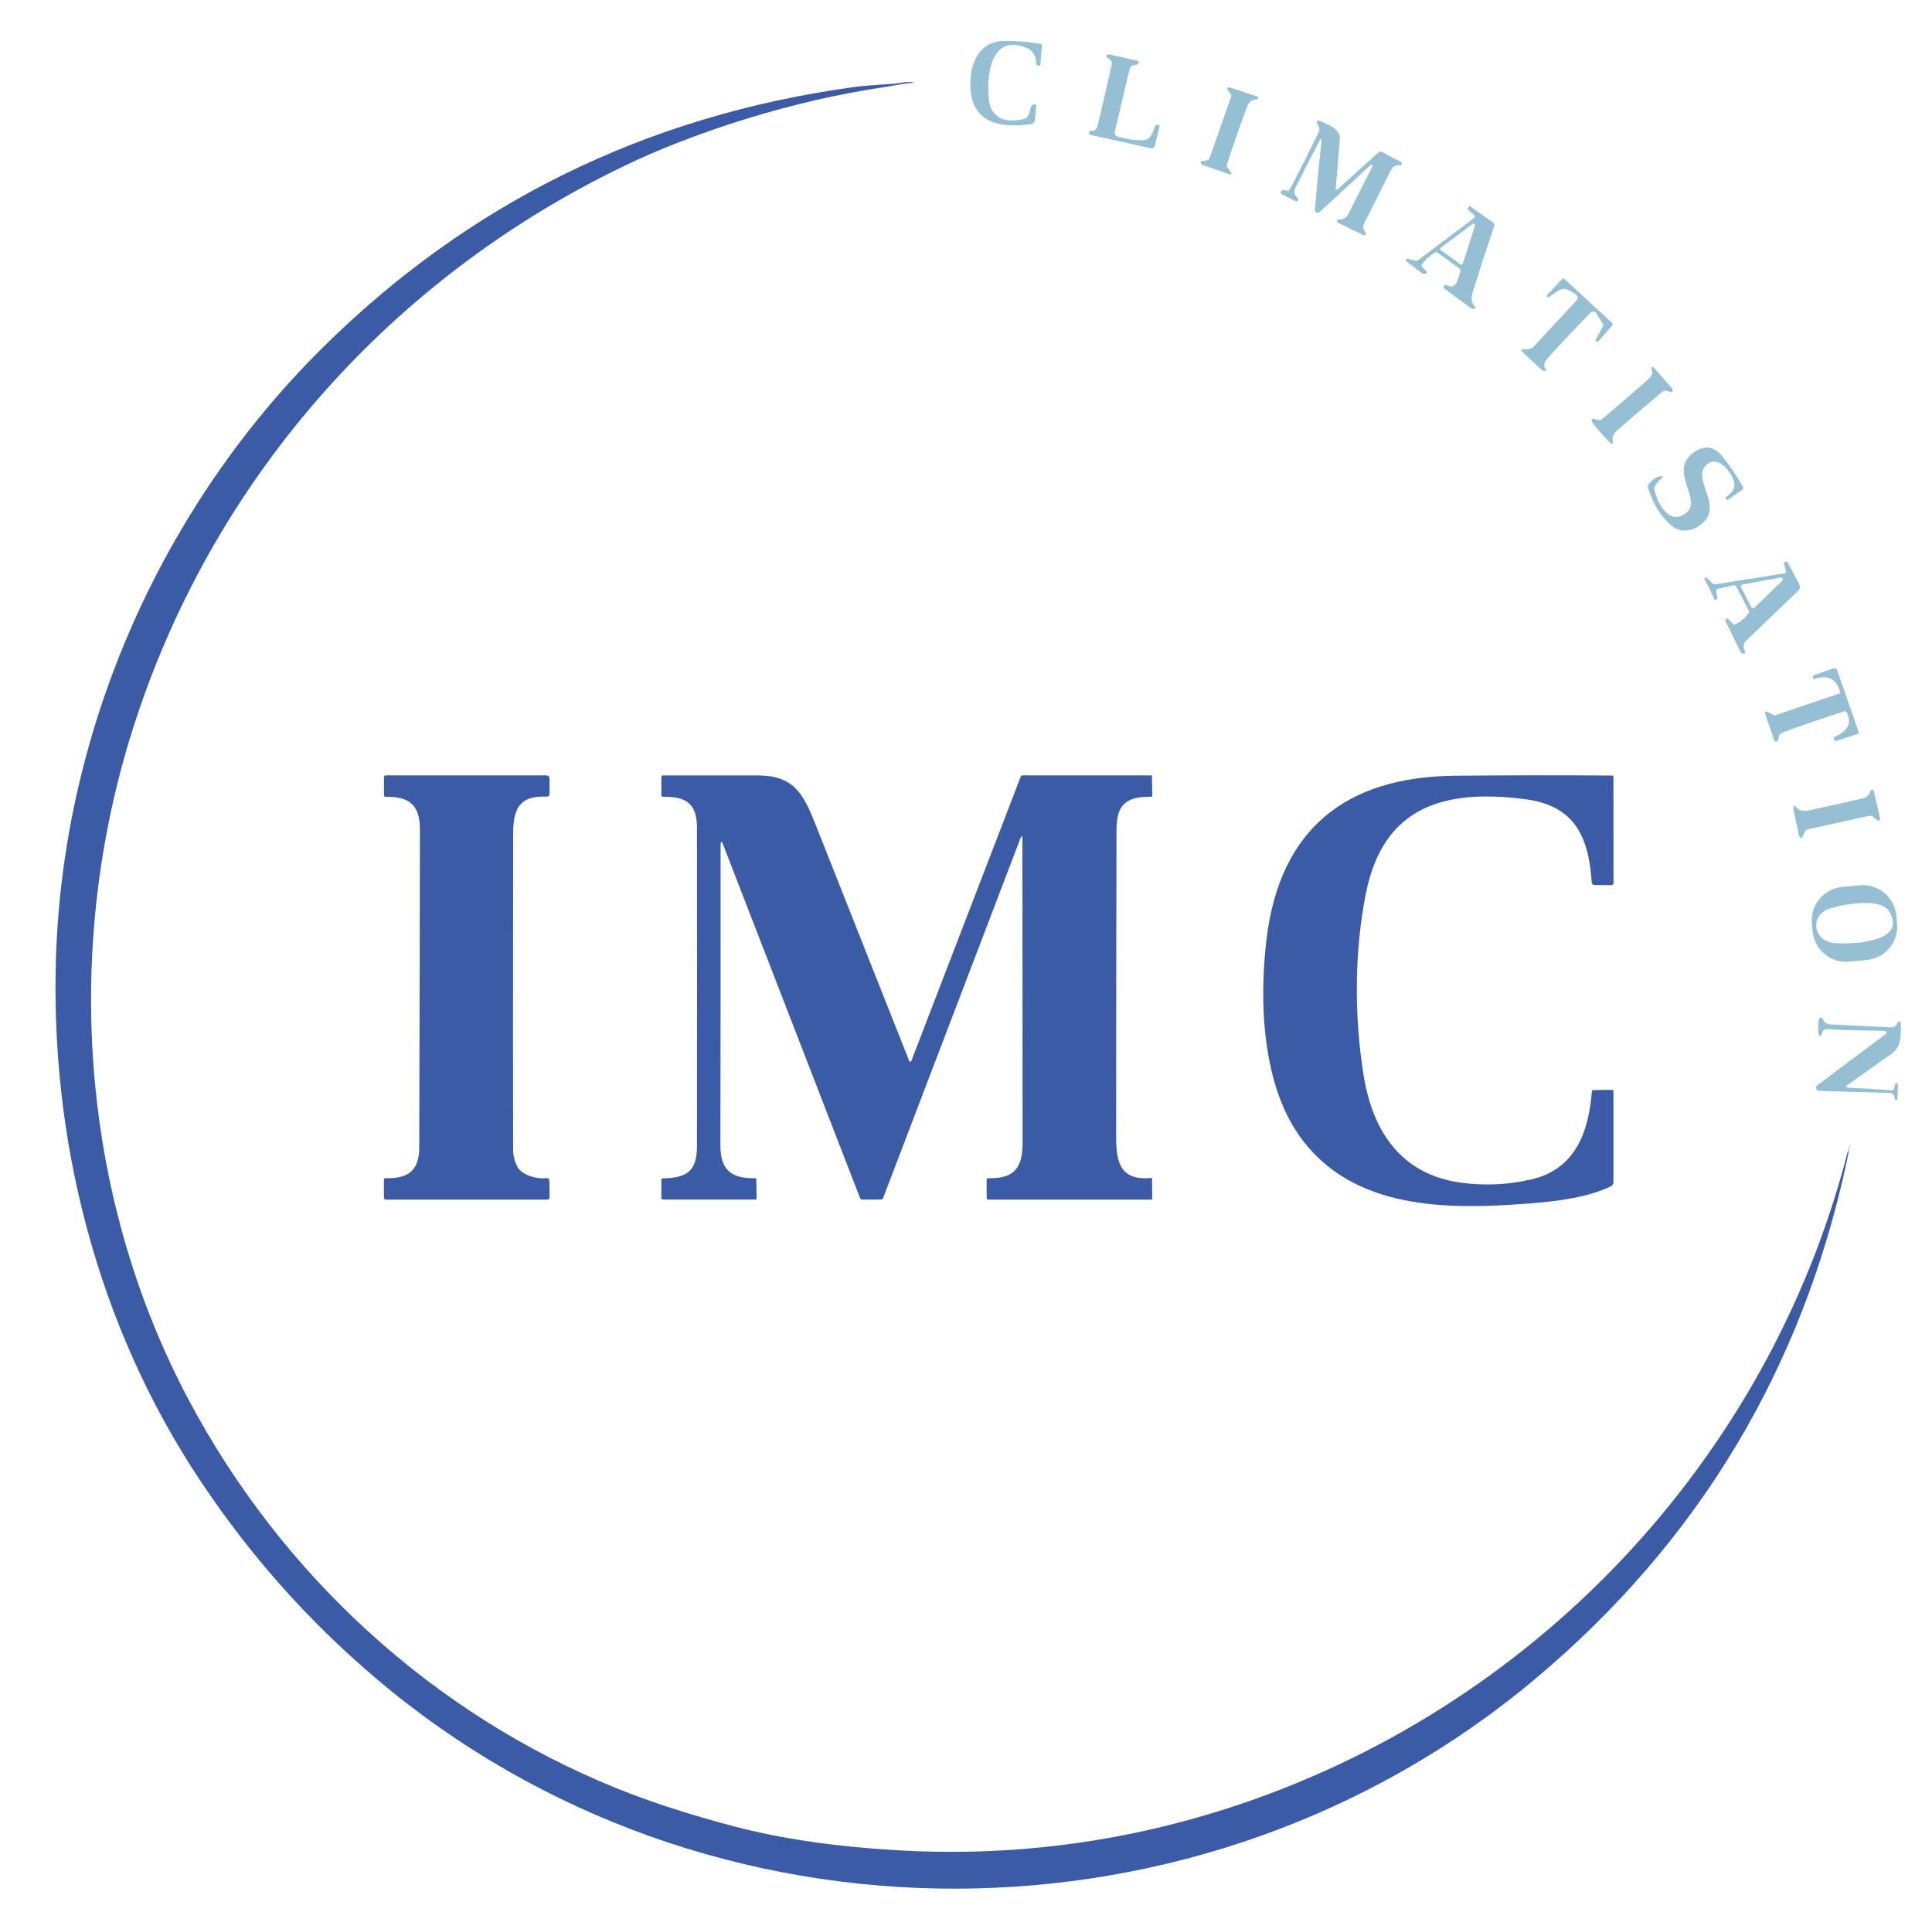
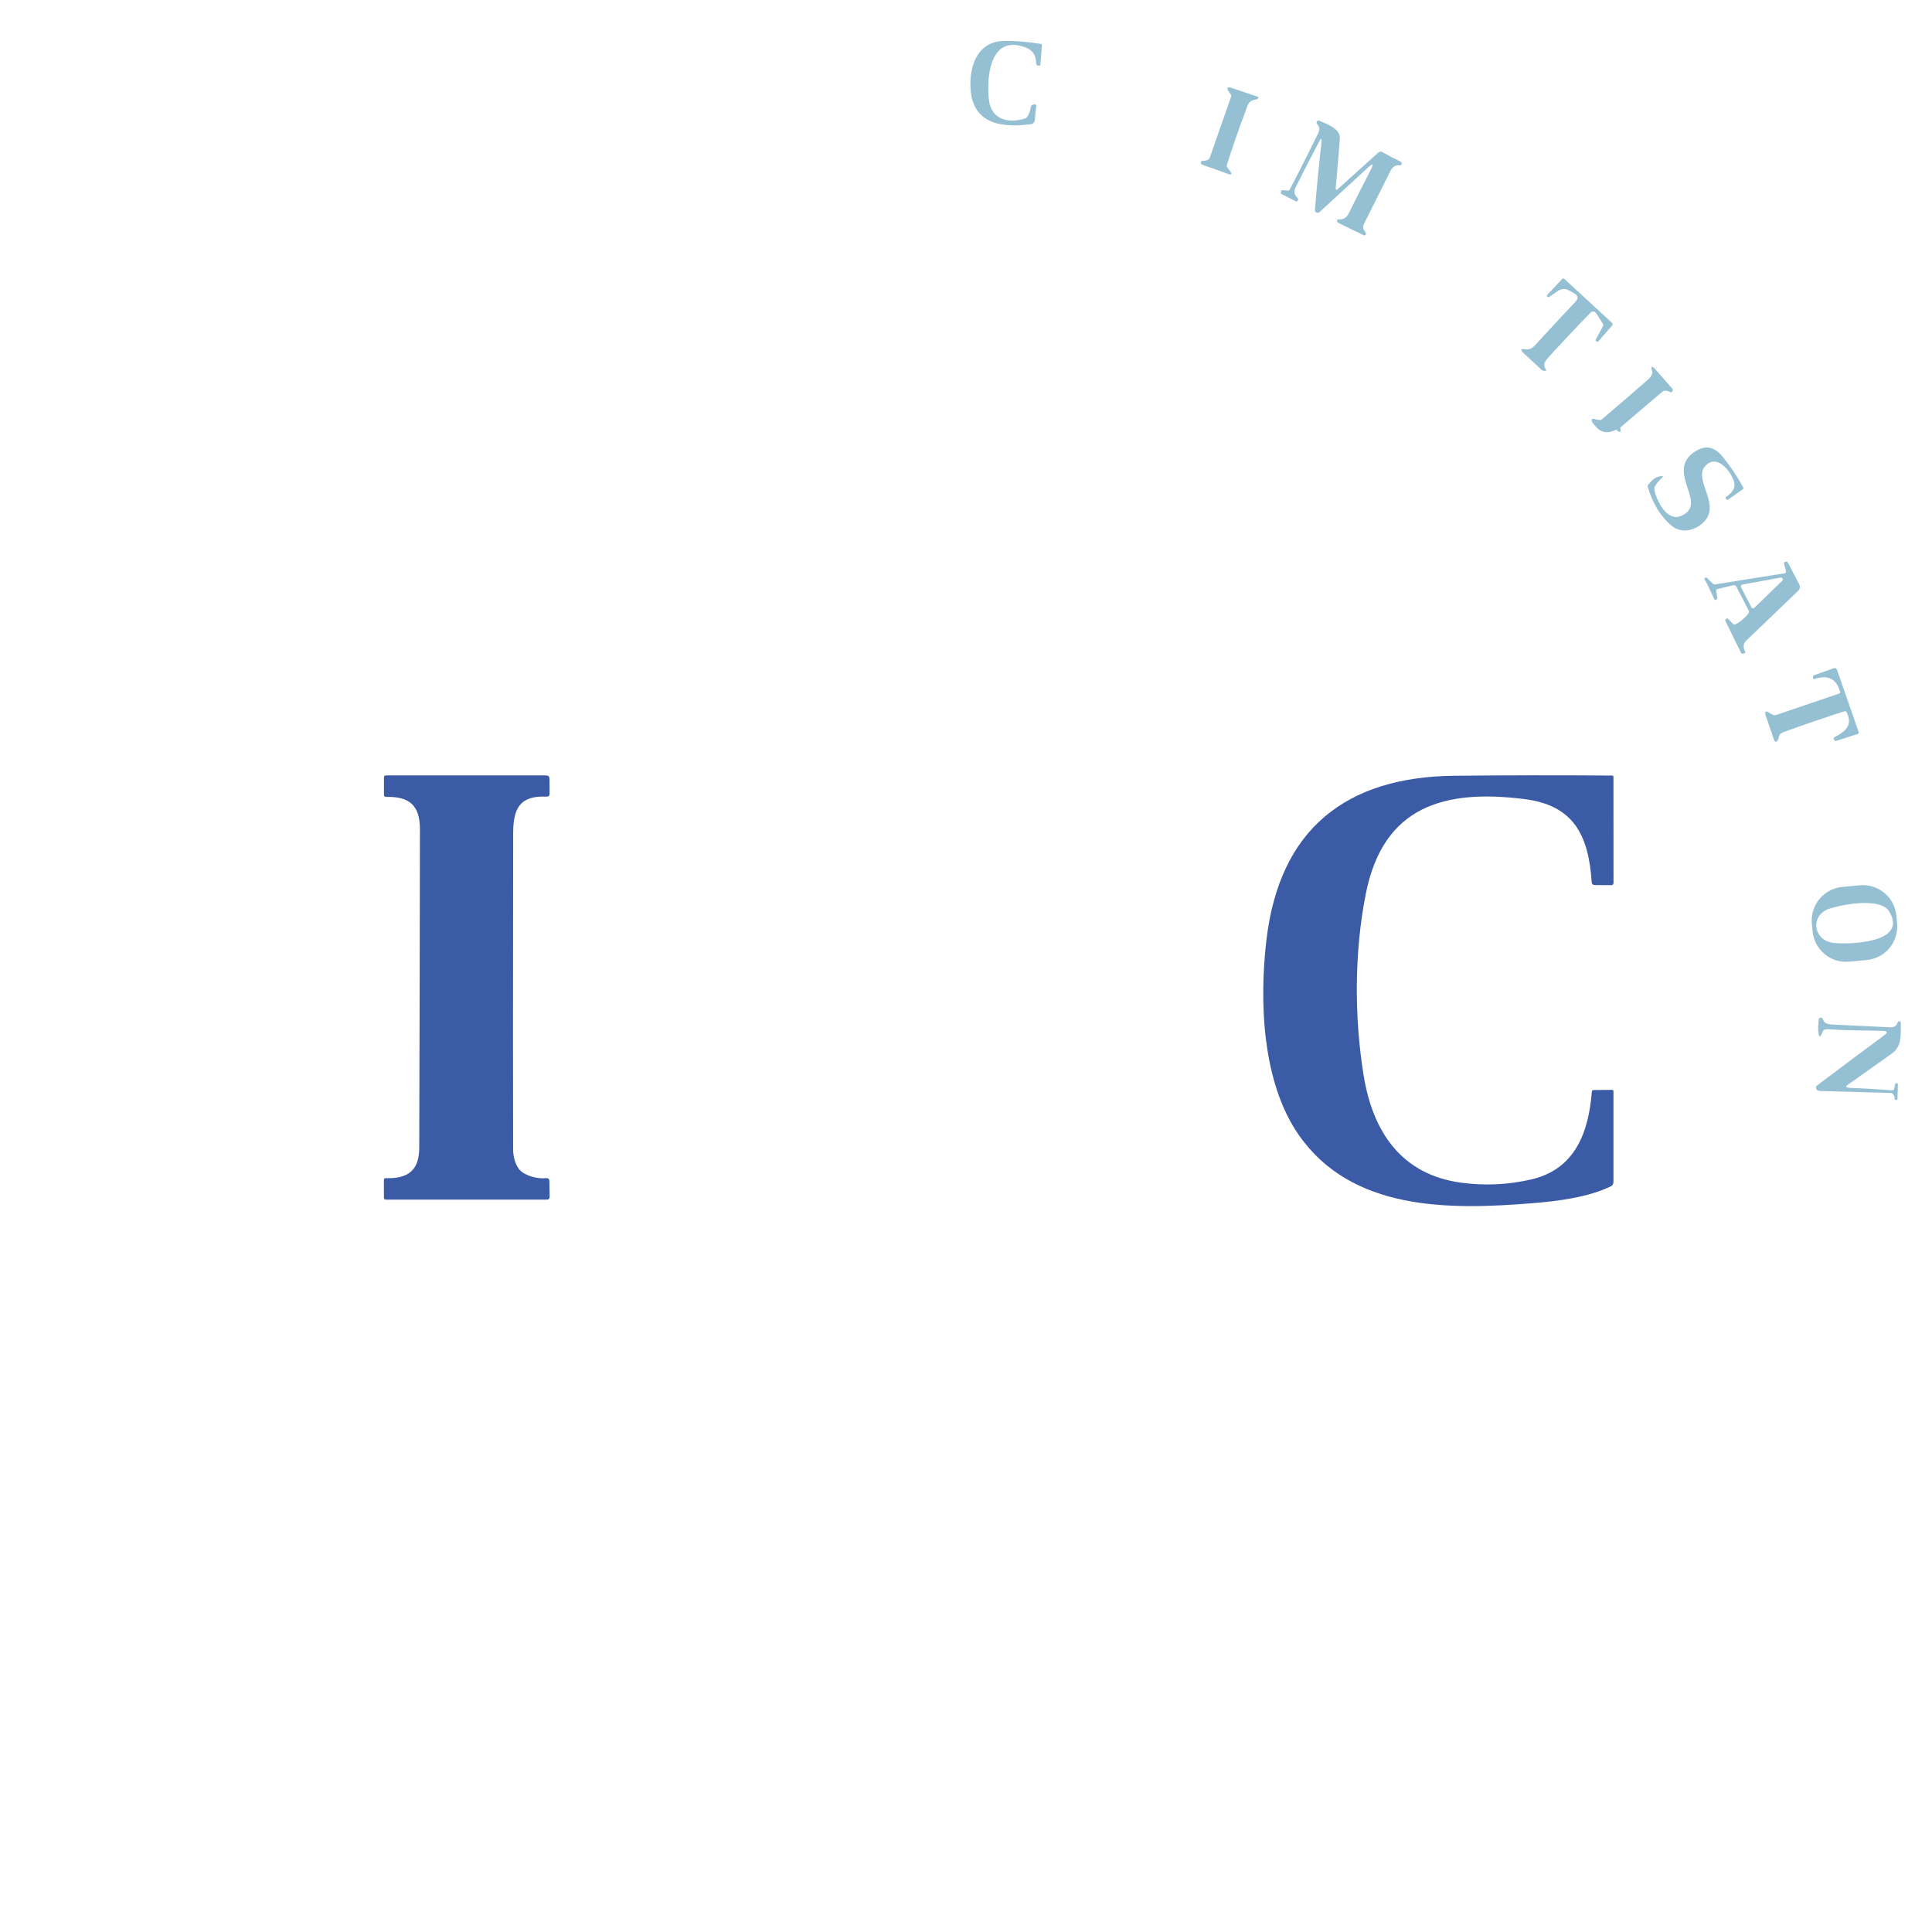
<svg xmlns="http://www.w3.org/2000/svg" version="1.1" id="Layer_1" x="0px" y="0px" width="661.583px" height="657.083px" viewBox="0 0 661.583 657.083" enable-background="new 0 0 661.583 657.083" xml:space="preserve">
  <g>
    <path fill="#95BFD2" d="M354.846,36.249l-0.52,4.97c-0.072,0.674-0.593,1.211-1.26,1.3c-8.87,1.189-19.33,0.52-20.61-11.03   c-0.87-7.85,1.73-17.1,11.03-17.46c3.326-0.133,7.609,0.193,12.85,0.98c0.333,0.046,0.486,0.237,0.46,0.57l-0.54,6.47   c-0.033,0.38-0.236,0.523-0.609,0.43l-0.431-0.11c-0.227-0.052-0.386-0.257-0.38-0.49c0.01-2.4-0.93-4.54-3.3-5.49   c-12.48-5.06-13.771,9.82-12.91,17.72c0.76,6.9,6.69,8.25,12.4,6.47c0.34-0.106,0.603-0.313,0.79-0.62   c0.593-0.979,0.97-2.04,1.13-3.18c0.08-0.567,0.399-0.894,0.96-0.98l0.41-0.06c0.251-0.041,0.486,0.135,0.526,0.391   C354.849,36.169,354.85,36.209,354.846,36.249z" />
-     <path fill="#95BFD2" d="M373.447,44.809c1.31,0.21,2.08-0.44,2.39-1.71c1.674-6.94,3.287-13.893,4.84-20.86   c0.233-1.06-0.283-1.89-1.55-2.49c-0.206-0.093-0.27-0.25-0.189-0.47c0.046-0.127,0.086-0.253,0.119-0.38   c0.087-0.267,0.267-0.37,0.54-0.31l9.87,2.18c0.318,0.069,0.52,0.384,0.45,0.703c-0.021,0.09-0.062,0.175-0.12,0.247   c-0.333,0.414-0.797,0.613-1.39,0.6c-0.731-0.01-1.371,0.488-1.54,1.2l-5.15,21.67c-0.16,0.69,0.249,1.385,0.931,1.58   c2.993,0.84,5.853,1.267,8.58,1.28c2.689,0.01,3.38-2.32,4.26-4.78c0.144-0.387,0.544-0.615,0.95-0.54l0.3,0.06   c0.222,0.044,0.366,0.261,0.321,0.482c0,0.003-0.001,0.005-0.002,0.008l-1.56,6.49c-0.2,0.846-0.724,1.173-1.57,0.979l-20.5-4.56   c-0.351-0.077-0.572-0.423-0.496-0.774c0.002-0.009,0.004-0.018,0.007-0.026l0.079-0.31   C373.065,44.893,373.252,44.775,373.447,44.809z" />
-     <path fill="#3B5BA7" d="M633.028,393.878l0.34-1.77c0,0,0.012,0.003,0.039,0.01c0.008,0,0.014,0,0.02,0   c0.021,0,0.027,0.01,0.021,0.03c-0.32,1.939-0.691,3.873-1.111,5.8c-15.32,70.98-50.695,129.817-106.129,176.51   c-113.88,95.93-283.98,96.67-397.59,0.129c-23.67-20.109-43.11-42.27-59.84-67.299c-35.41-52.951-51.84-117.09-49.57-180.57   c2.78-77.58,36.11-153.05,91.24-207.641c50.047-49.56,110.467-79.287,181.26-89.18c3.026-0.427,7.82-0.827,14.38-1.2   c1.88-0.11,4.28-0.92,6.6-0.51c0.056,0.002,0.099,0.05,0.096,0.105s-0.05,0.098-0.105,0.095l0,0c-3.189,0.13-6.449,0.92-9.689,1.41   c-7.88,1.173-15.7,2.653-23.46,4.44c-16.174,3.727-31.977,8.597-47.41,14.61c-6.2,2.407-12.316,5.063-18.351,7.97   c-79.279,38.11-139.739,105.84-167.289,189.68c-25.021,76.141-19.62,161.84,18.2,232.96c32,60.18,83.919,107.52,146.31,132.799   c11.699,4.74,25.196,9.121,40.49,13.141c15.659,4.121,33.913,6.816,54.76,8.09c39.02,2.395,77.097-2.383,114.229-14.33   c103.991-33.459,184.831-118.539,212.18-224.469c0.033-0.127,0.109-0.276,0.23-0.45C632.949,394.126,633,394.004,633.028,393.878z" />
    <path fill="#95BFD2" d="M420.297,57.359c0.387,0.513,0.634,0.84,0.74,0.98c1.04,1.313,0.773,1.683-0.8,1.11   c-2.561-0.947-5.38-1.947-8.46-3c-0.4-0.133-0.59-0.413-0.57-0.84c0.014-0.333,0.187-0.503,0.521-0.51   c0.64-0.006,1.253-0.126,1.84-0.36c0.311-0.121,0.555-0.372,0.67-0.69l7.34-20.95c0.1-0.273,0.063-0.526-0.11-0.76l-0.54-0.74   c-1.133-1.56-0.786-2.033,1.04-1.42l8.7,2.93c0.179,0.058,0.274,0.253,0.213,0.436c-0.014,0.042-0.035,0.08-0.063,0.114   l-0.181,0.23c-0.066,0.08-0.149,0.124-0.25,0.13c-2.97,0.28-3.069,1.91-3.93,4.18c-2.267,6.007-4.373,12.073-6.32,18.2   C420.036,56.726,420.095,57.082,420.297,57.359z" />
    <path fill="#95BFD2" d="M452.497,47.749c-0.113-0.287-0.24-0.293-0.38-0.02c-2.947,5.533-5.776,11.03-8.49,16.49   c-0.646,1.293-0.439,2.454,0.62,3.48c0.273,0.267,0.347,0.567,0.22,0.9c-0.117,0.292-0.444,0.437-0.731,0.322   c-0.017-0.006-0.032-0.014-0.048-0.021l-4.73-2.39c-0.34-0.173-0.443-0.433-0.31-0.78c0.033-0.094,0.066-0.19,0.1-0.29   c0.065-0.216,0.275-0.354,0.5-0.33l1.72,0.16c0.307,0.033,0.53-0.087,0.67-0.36c3.374-6.42,6.641-12.887,9.801-19.4   c0.59-1.22,0.42-2.12-0.431-3.07c-0.213-0.233-0.243-0.49-0.09-0.77c0.207-0.367,0.493-0.474,0.86-0.32   c2.859,1.22,7.279,2.78,7.029,6.14c-0.439,5.753-0.906,11.35-1.399,16.79c-0.073,0.793,0.187,0.923,0.78,0.39l13.81-12.44   c0.381-0.347,0.947-0.403,1.4-0.14c1.859,1.08,3.859,2.126,6,3.14c0.307,0.146,0.496,0.326,0.569,0.54   c0.047,0.14,0.054,0.273,0.021,0.4c-0.056,0.268-0.303,0.45-0.57,0.42c-1.46-0.167-2.543,0.463-3.25,1.89   c-2.993,6.013-5.996,12.017-9.01,18.01c-0.68,1.35-0.32,2.02,0.46,3.15c0.16,0.233,0.173,0.463,0.04,0.69   c-0.167,0.273-0.394,0.344-0.68,0.21c-2.9-1.36-5.773-2.76-8.62-4.2c-0.261-0.133-0.424-0.287-0.49-0.46   c-0.04-0.113-0.054-0.23-0.04-0.35c0.021-0.23,0.224-0.402,0.46-0.39c1.646,0.1,2.83-0.58,3.55-2.04   c2.754-5.56,5.29-10.583,7.61-15.07c1.033-2.013,0.72-2.253-0.94-0.72l-16.66,15.32c-0.384,0.35-0.978,0.322-1.327-0.062   c-0.176-0.192-0.264-0.449-0.242-0.708c0.64-7.974,1.394-15.767,2.26-23.38C452.57,48.159,452.556,47.916,452.497,47.749z" />
-     <path fill="#95BFD2" d="M504.817,73.769l-2.109-2.08c-0.139-0.137-0.156-0.354-0.041-0.51l0.18-0.24   c0.215-0.293,0.467-0.337,0.762-0.13l7.639,5.35c0.402,0.285,0.57,0.798,0.41,1.26c-2.514,7.44-4.967,14.966-7.359,22.58   c-0.701,2.227-0.406,3.914,0.879,5.06c0.143,0.124,0.156,0.338,0.033,0.48c-0.041,0.047-0.094,0.081-0.152,0.1l-0.311,0.11   c-0.346,0.113-0.666,0.06-0.959-0.16l-9.231-6.79c-0.268-0.195-0.323-0.574-0.124-0.846c0.017-0.022,0.035-0.044,0.055-0.064   l0.29-0.3c0.134-0.132,0.342-0.153,0.5-0.05c3.35,2.3,4.299-2.7,4.799-4.81c0.074-0.283-0.037-0.584-0.279-0.76l-7.44-5.41   c-0.313-0.22-0.634-0.236-0.96-0.05c-1.733,0.993-3.204,2.29-4.41,3.89c-0.26,0.347-0.243,0.677,0.05,0.99l1.43,1.57   c0.166,0.185,0.151,0.47-0.034,0.636c-0.048,0.043-0.104,0.075-0.166,0.095l-0.319,0.09c-0.332,0.106-0.699,0.039-0.98-0.18   l-5.45-4.19c-0.146-0.113-0.17-0.247-0.069-0.4c0.053-0.08,0.1-0.16,0.14-0.24c0.094-0.174,0.233-0.233,0.42-0.18l2.59,0.69   c0.347,0.095,0.721,0.021,1.011-0.2l19.139-14.41c0.266-0.199,0.32-0.575,0.121-0.84C504.852,73.808,504.836,73.788,504.817,73.769   z M493.386,84.809c-0.238,0.18-0.285,0.518-0.106,0.756c0.033,0.043,0.072,0.082,0.117,0.114l6.699,4.8   c0.242,0.175,0.58,0.121,0.756-0.121c0.031-0.045,0.057-0.096,0.074-0.149l4.182-12.93c0.088-0.285-0.07-0.587-0.355-0.677   c-0.162-0.05-0.338-0.022-0.475,0.077L493.386,84.809z" />
    <path fill="#95BFD2" d="M535.717,95.529l16.24,14.98c0.34,0.307,0.359,0.633,0.059,0.98l-4.67,5.39   c-0.156,0.185-0.432,0.21-0.611,0.056c-0.004-0.002-0.006-0.004-0.008-0.006l-0.24-0.21c-0.117-0.101-0.15-0.267-0.08-0.4   l2.49-4.58c0.16-0.3,0.15-0.593-0.029-0.88l-2.25-3.6c-0.371-0.589-1.148-0.768-1.738-0.398c-0.084,0.053-0.162,0.117-0.232,0.188   c-5.039,5.193-9.906,10.367-14.6,15.52c-1.381,1.513-1.598,2.82-0.65,3.92c0.102,0.124,0.088,0.305-0.031,0.406   c-0.045,0.038-0.1,0.061-0.158,0.064l-0.281,0.03c-0.393,0.033-0.732-0.087-1.02-0.36l-6.141-5.68   c-1.279-1.187-1.076-1.633,0.611-1.34c0.99,0.18,2.23-0.26,3-1.11c4.953-5.393,9.66-10.453,14.119-15.18   c1.088-1.153,0.941-2.117-0.439-2.89l-1.73-0.97c-1.313-0.733-2.59-0.68-3.83,0.16l-3.02,2.05   c-0.213,0.157-0.514,0.112-0.672-0.102c-0.143-0.193-0.119-0.461,0.053-0.628l5.049-5.38   C535.166,95.279,535.436,95.269,535.717,95.529z" />
-     <path fill="#95BFD2" d="M545.287,144.669c-0.18-0.24-0.26-0.507-0.24-0.8c0.02-0.281,0.266-0.492,0.547-0.471   c0.023,0.002,0.049,0.005,0.072,0.011l1.92,0.41c0.367,0.073,0.691-0.01,0.971-0.25c5.254-4.467,10.473-8.963,15.66-13.49   c0.453-0.393,0.803-0.776,1.049-1.15c0.461-0.687,0.648-1.183,0.561-1.49c-0.66-2.22-0.236-2.454,1.27-0.7   c1.627,1.887,3.475,4,5.541,6.34c0.24,0.273,0.242,0.594,0.01,0.96c-0.193,0.293-0.443,0.36-0.75,0.2   c-1.141-0.606-2.037-0.633-2.689-0.08c-4.814,4.067-9.604,8.15-14.371,12.25c-1.219,1.05-2.91,2.45-2.609,4.01   c0.32,1.713-0.131,1.95-1.35,0.71C549.03,149.255,547.166,147.102,545.287,144.669z" />
+     <path fill="#95BFD2" d="M545.287,144.669c-0.18-0.24-0.26-0.507-0.24-0.8c0.02-0.281,0.266-0.492,0.547-0.471   c0.023,0.002,0.049,0.005,0.072,0.011l1.92,0.41c0.367,0.073,0.691-0.01,0.971-0.25c5.254-4.467,10.473-8.963,15.66-13.49   c0.453-0.393,0.803-0.776,1.049-1.15c0.461-0.687,0.648-1.183,0.561-1.49c-0.66-2.22-0.236-2.454,1.27-0.7   c1.627,1.887,3.475,4,5.541,6.34c0.24,0.273,0.242,0.594,0.01,0.96c-0.193,0.293-0.443,0.36-0.75,0.2   c-1.141-0.606-2.037-0.633-2.689-0.08c-4.814,4.067-9.604,8.15-14.371,12.25c0.32,1.713-0.131,1.95-1.35,0.71C549.03,149.255,547.166,147.102,545.287,144.669z" />
    <path fill="#95BFD2" d="M591.057,170.179c2.094-1.433,3.053-2.927,2.881-4.48c-0.33-3-4.83-9.37-8.611-7.22   c-7.129,4.06,3.861,13.19-1.26,19.54c-2.74,3.39-7.939,5.17-11.77,1.91c-3.633-3.086-6.311-7.457-8.031-13.11   c-0.086-0.287-0.039-0.554,0.141-0.8c1.227-1.687,2.57-2.67,4.031-2.95c1.119-0.207,1.256,0.07,0.408,0.83   c-0.865,0.767-1.59,1.667-2.17,2.7c-0.166,0.307-0.219,0.63-0.16,0.97c0.641,3.77,4.25,11.07,9.031,9.13   c9.73-3.96-4.881-14.62,4.09-21.51c3.779-2.907,7.15-2.563,10.109,1.03c2.727,3.313,5.121,6.854,7.18,10.62   c0.143,0.247,0.068,0.564-0.17,0.73l-4.91,3.47c-0.213,0.147-0.412,0.137-0.6-0.03l-0.23-0.21c-0.162-0.141-0.176-0.39-0.029-0.556   C591.006,170.219,591.031,170.197,591.057,170.179z" />
    <path fill="#95BFD2" d="M594.237,213.809c1.793-0.94,3.301-2.21,4.52-3.81c0.201-0.262,0.232-0.617,0.08-0.91l-4.25-8.21   c-0.193-0.375-0.617-0.573-1.029-0.48l-5.311,1.24c-0.426,0.1-0.605,0.367-0.539,0.8l0.359,2.24c0.047,0.307-0.07,0.527-0.35,0.66   c-0.326,0.153-0.551,0.097-0.67-0.17c-1.447-3.2-2.561-5.474-3.34-6.82c-0.09-0.153-0.037-0.349,0.115-0.438   c0.002,0,0.002-0.001,0.004-0.002c0.094-0.047,0.188-0.1,0.281-0.16c0.113-0.066,0.215-0.057,0.309,0.03l2.09,2.04   c0.24,0.233,0.527,0.323,0.861,0.27l23.619-3.76c0.514-0.086,0.703-0.38,0.57-0.88l-0.65-2.46c-0.066-0.246,0.072-0.499,0.311-0.57   l0.279-0.09c0.287-0.093,0.6,0.034,0.74,0.3l3.9,7.5c0.373,0.716,0.227,1.594-0.359,2.15c-6.068,5.827-11.984,11.5-17.75,17.02   c-1.094,1.04-1.238,2.313-0.432,3.82c0.148,0.28,0.07,0.467-0.229,0.56l-0.42,0.13c-0.313,0.098-0.648-0.047-0.791-0.34   l-5.299-10.8c-0.135-0.272-0.027-0.598,0.238-0.73l0.381-0.2c0.043-0.023,0.096-0.015,0.131,0.02l1.889,1.93   C593.709,213.916,593.957,213.956,594.237,213.809z M596.647,200.149c-0.348,0.066-0.574,0.401-0.51,0.749   c0.012,0.06,0.031,0.117,0.061,0.171l3.529,6.88c0.158,0.316,0.543,0.443,0.859,0.285c0.059-0.03,0.113-0.069,0.16-0.115   l9.551-9.26c0.254-0.246,0.262-0.651,0.016-0.905c-0.148-0.154-0.365-0.224-0.576-0.185L596.647,200.149z" />
    <path fill="#95BFD2" d="M630.127,236.949c-1.248-4.56-4.207-6.03-8.881-4.41c-0.156,0.051-0.326-0.036-0.377-0.193   c-0.006-0.018-0.01-0.037-0.012-0.057l-0.041-0.45c-0.021-0.289,0.15-0.556,0.42-0.65l6.609-2.35c0.613-0.22,1.027-0.023,1.24,0.59   l7.391,21.24c0.09,0.268-0.053,0.557-0.32,0.646c-0.002,0.002-0.006,0.003-0.01,0.004l-7.33,2.36   c-0.326,0.106-0.563,0.003-0.709-0.311l-0.15-0.34c-0.104-0.235-0.008-0.51,0.219-0.62c3.641-1.82,6.451-4.08,4.17-8.54   c-0.143-0.282-0.469-0.418-0.77-0.32c-7.014,2.254-13.953,4.631-20.82,7.131c-2.17,0.8-1.209,2.06-2.26,3.119   c-0.215,0.216-0.563,0.217-0.777,0.002c-0.061-0.06-0.105-0.132-0.133-0.212l-2.869-8.33c-0.607-1.76-0.107-2.09,1.5-0.989   c0.367,0.26,0.77,0.453,1.209,0.58c0.242,0.071,0.496,0.067,0.73-0.011l21.689-7.37   C630.108,237.382,630.199,237.209,630.127,236.949z" />
    <path fill="#3B5BA7" d="M177.806,400.399c1.87,2.24,6.271,3.33,9.11,3.02c0.793-0.093,1.197,0.257,1.21,1.051l0.09,5.279   c0.007,0.674-0.326,1.01-1,1.01l-54.979,0.011c-0.514,0-0.771-0.257-0.771-0.771l-0.01-5.96c-0.007-0.433,0.21-0.644,0.65-0.63   c7.56,0.24,11.439-2.59,11.46-10.42c0.106-36.333,0.183-72.667,0.229-109c0.01-8.25-3.61-11.32-11.63-11.12   c-0.37,0.011-0.679-0.279-0.689-0.649c0-0.007,0-0.014,0-0.021l0.01-5.96c0-0.493,0.246-0.74,0.74-0.74h54.72   c0.807,0,1.213,0.403,1.22,1.21l0.03,5.04c0,0.727-0.36,1.07-1.08,1.03c-9.26-0.44-11.38,4.24-11.39,12.58   c-0.074,55.439-0.077,91.566-0.011,108.38C175.727,395.869,176.407,398.729,177.806,400.399z" />
-     <path fill="#3B5BA7" d="M246.947,288.349c-0.127,0.279-0.19,0.576-0.19,0.89c0.021,34.253-0.003,68.503-0.07,102.75   c-0.01,8.73,3.711,11.58,12.011,11.45c0.16,0,0.29,0.13,0.29,0.29l0.1,6.71c0,0.171-0.139,0.31-0.31,0.31l-31.811-0.01   c-0.281,0-0.51-0.229-0.51-0.51l0.03-6.23c0-0.354,0.18-0.529,0.54-0.529c9.18-0.091,11.63-3.351,11.64-11.23   c0.04-36.253,0.04-72.503,0-108.75c-0.01-8.46-3.76-10.73-11.6-10.68c-0.407,0.006-0.607-0.193-0.601-0.601l0.011-6.02   c0.006-0.453,0.236-0.681,0.689-0.681c10.62-0.02,21.387-0.017,32.3,0.011c12.11,0.029,15.44,5.79,19.771,16.72   c10.713,27.014,21.423,54.047,32.13,81.1c0.073,0.2,0.21,0.261,0.41,0.181c0.153-0.067,0.263-0.181,0.33-0.34   c12.479-32.44,24.949-64.844,37.409-97.21c0.114-0.283,0.392-0.47,0.7-0.471h44.011c0.159,0,0.239,0.08,0.239,0.24l0.12,6.73   c0.006,0.188-0.138,0.344-0.32,0.35c-0.006,0-0.013,0-0.02,0c-9.68-0.13-11.9,3.6-11.92,11.67   c-0.073,34.92-0.113,69.837-0.12,104.75c0,8.86,1.4,15.08,12.08,14.11c0.14-0.014,0.21,0.05,0.21,0.189l0.08,6.851   c0,0.204-0.166,0.369-0.37,0.369h-55.77c-0.367-0.006-0.554-0.193-0.561-0.56l-0.03-6.2c0-0.387,0.193-0.576,0.58-0.569   c9,0.27,11.761-3.74,11.75-12.171c-0.033-34.986-0.057-69.656-0.069-104.01c0-1.307-0.233-1.35-0.7-0.13l-47.01,123.14   c-0.109,0.289-0.388,0.48-0.7,0.48l-6.44,0.01c-0.331,0.001-0.627-0.203-0.74-0.51l-47.229-121.88   c-0.03-0.095-0.131-0.147-0.226-0.118C247.009,288.257,246.967,288.297,246.947,288.349z" />
    <path fill="#3B5BA7" d="M521.977,273.609c-27.22-3.41-48.28,2.28-54.27,32.39c-3.99,20.09-3.97,42.38-0.75,62.24   c3.14,19.37,12.98,34.02,33.5,36.74c8.08,1.08,16.072,0.696,23.98-1.15c15.02-3.51,19.578-16.22,20.658-29.99   c0.033-0.393,0.248-0.593,0.641-0.6l6.221-0.06c0.365-0.007,0.549,0.173,0.549,0.54v31.02c0,0.63-0.355,1.205-0.92,1.48   c-7.67,3.72-17.93,5.039-26.35,5.729c-29.22,2.42-62.459,2.68-80.57-23.44c-12.45-17.949-13.53-45.68-10.95-67.02   c4.521-37.49,27.08-55.46,64.25-55.86c18.027-0.187,36.053-0.21,54.08-0.069c0.307,0,0.459,0.153,0.459,0.46l0.021,36.25   c0,0.546-0.277,0.819-0.83,0.819l-5.682-0.04c-0.502,0.001-0.918-0.389-0.949-0.89   C543.996,286.099,539.016,275.739,521.977,273.609z" />
-     <path fill="#95BFD2" d="M617.938,285.029c-0.168,0.42-0.262,0.653-0.281,0.7c-0.754,1.713-1.33,1.653-1.73-0.181   c-0.539-2.493-1.123-5.26-1.75-8.3c-0.086-0.42-0.063-0.773,0.07-1.06c0.18-0.407,0.396-0.427,0.65-0.061   c0.92,1.36,2.443,1.811,4.57,1.351c6.186-1.34,12.355-2.721,18.51-4.141c0.473-0.113,0.877-0.303,1.209-0.569   c0.574-0.447,0.898-0.777,0.971-0.99c0.68-2,1.254-1.974,1.721,0.08l1.939,8.41c0.074,0.312-0.117,0.624-0.43,0.698   c-0.127,0.031-0.262,0.018-0.381-0.038c-0.453-0.207-0.836-0.5-1.148-0.881c-0.48-0.565-1.234-0.819-1.961-0.659l-20.699,4.56   C618.629,284.074,618.156,284.478,617.938,285.029z" />
    <path fill="#95BFD2" d="M649.627,316.166c0.6,6.334-4.051,11.954-10.385,12.553l0,0l-5.992,0.566   c-6.334,0.599-11.955-4.05-12.555-10.385l0,0l-0.25-2.647c-0.598-6.334,4.051-11.955,10.385-12.554l0,0l5.994-0.566   c6.334-0.599,11.953,4.051,12.553,10.385l0,0L649.627,316.166z M627.858,322.859c4.93,0.56,25.85,0.22,19.02-10.84   c-2.941-4.761-15.83-2.391-20.391-0.891C619.666,313.369,620.867,322.069,627.858,322.859z" />
    <path fill="#95BFD2" d="M632.426,372.279c0.32,0.127,0.717,0.2,1.191,0.22c4.727,0.181,9.467,0.457,14.219,0.83   c0.434,0.033,0.697-0.16,0.791-0.58l0.4-1.71c0.025-0.113,0.096-0.163,0.209-0.149l0.34,0.05c0.227,0.033,0.338,0.163,0.33,0.39   l-0.15,5.01c-0.004,0.152-0.127,0.275-0.279,0.28l-0.35,0.021c-0.154,0.011-0.289-0.105-0.299-0.26   c-0.002-0.007-0.002-0.014-0.002-0.021c-0.014-0.646-0.207-1.214-0.58-1.7c-0.199-0.267-0.467-0.403-0.799-0.41l-24.221-0.689   c-0.973-0.033-1.424-0.497-1.35-1.391c0.014-0.16,0.309-0.46,0.889-0.899c7.654-5.78,15.135-11.367,22.441-16.761   c1.307-0.966,1.146-1.477-0.48-1.529c-5.971-0.19-12.27-0.08-18.51-0.57c-1.154-0.087-1.838,0.17-2.051,0.771   c-0.807,2.293-1.32,2.227-1.539-0.2c-0.08-0.914-0.008-2.254,0.219-4.021c0.055-0.38,0.268-0.54,0.641-0.479   c0.094,0.013,0.188,0.026,0.279,0.04c0.201,0.024,0.365,0.166,0.422,0.359c0.332,1.187,1.26,1.82,2.779,1.9   c6.76,0.333,13.51,0.66,20.25,0.979c1.246,0.061,2.063-0.38,2.449-1.319c0.146-0.347,0.277-0.557,0.391-0.63   c0.127-0.087,0.264-0.12,0.41-0.101c0.262,0.036,0.457,0.26,0.449,0.521c-0.039,4.439,0.361,8.08-3.17,10.58   c-5.113,3.62-10.24,7.256-15.379,10.91c-0.146,0.1-0.184,0.299-0.084,0.444C632.319,372.215,632.369,372.255,632.426,372.279z" />
  </g>
</svg>